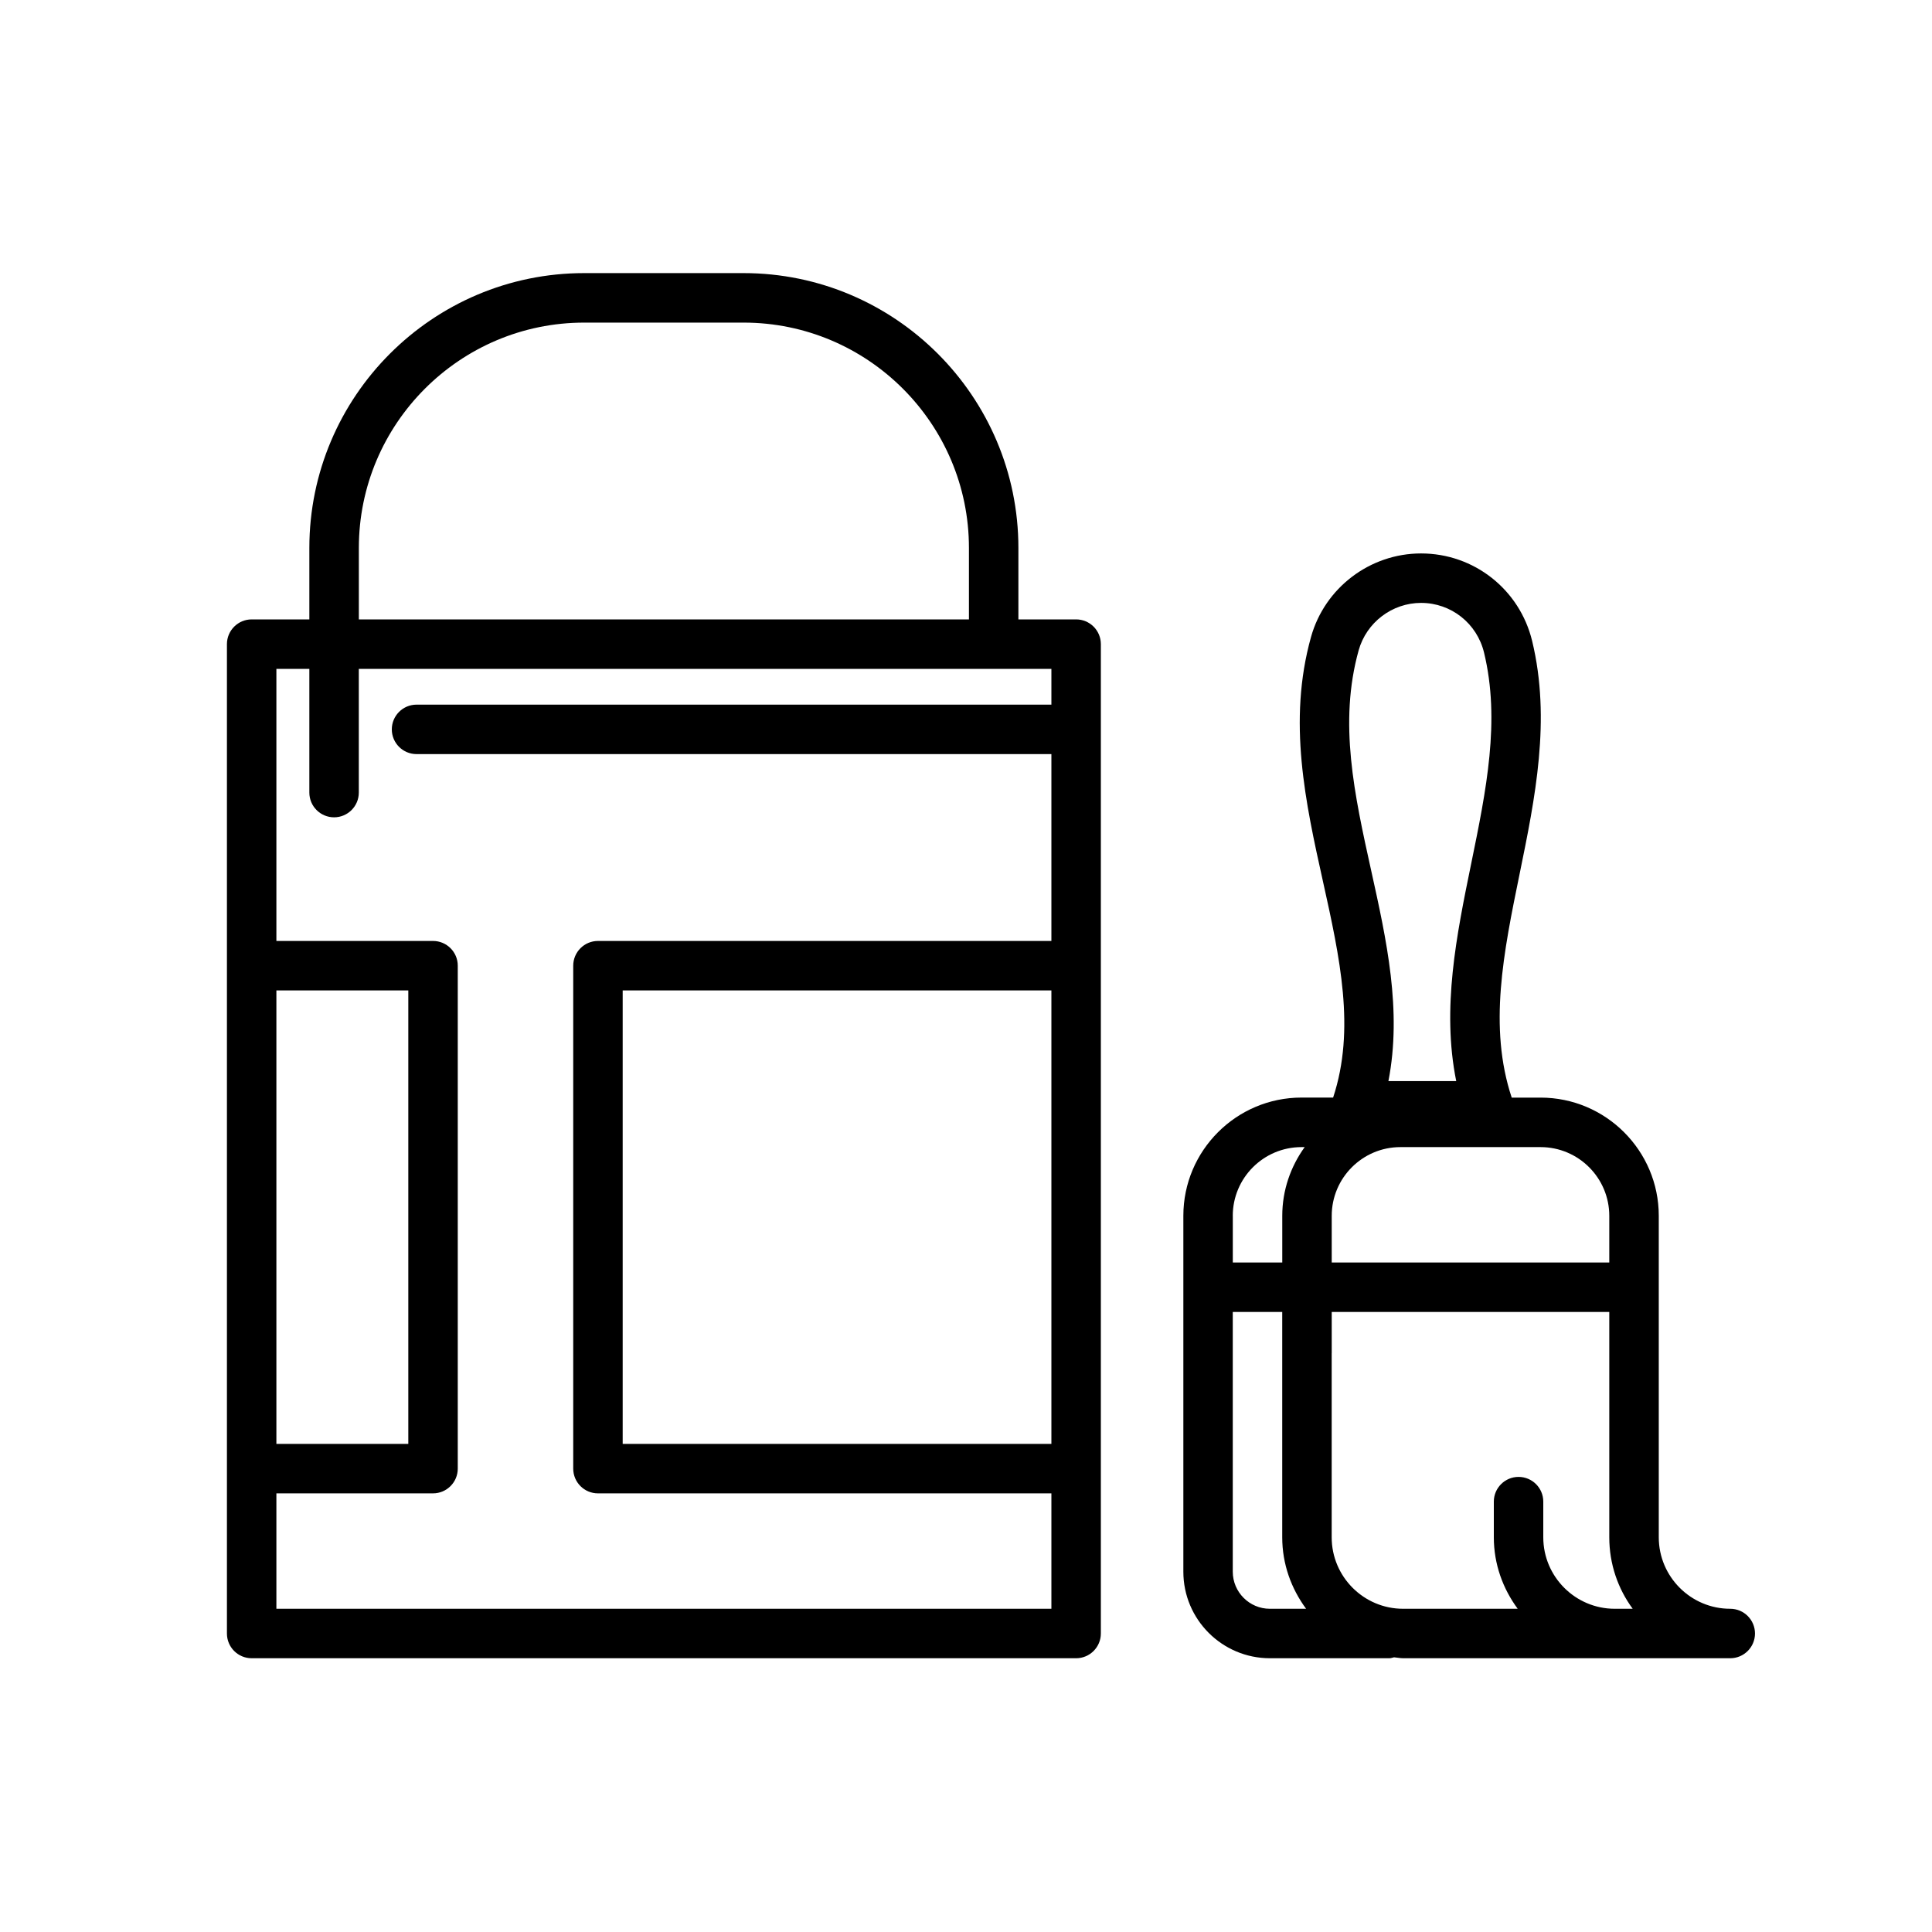
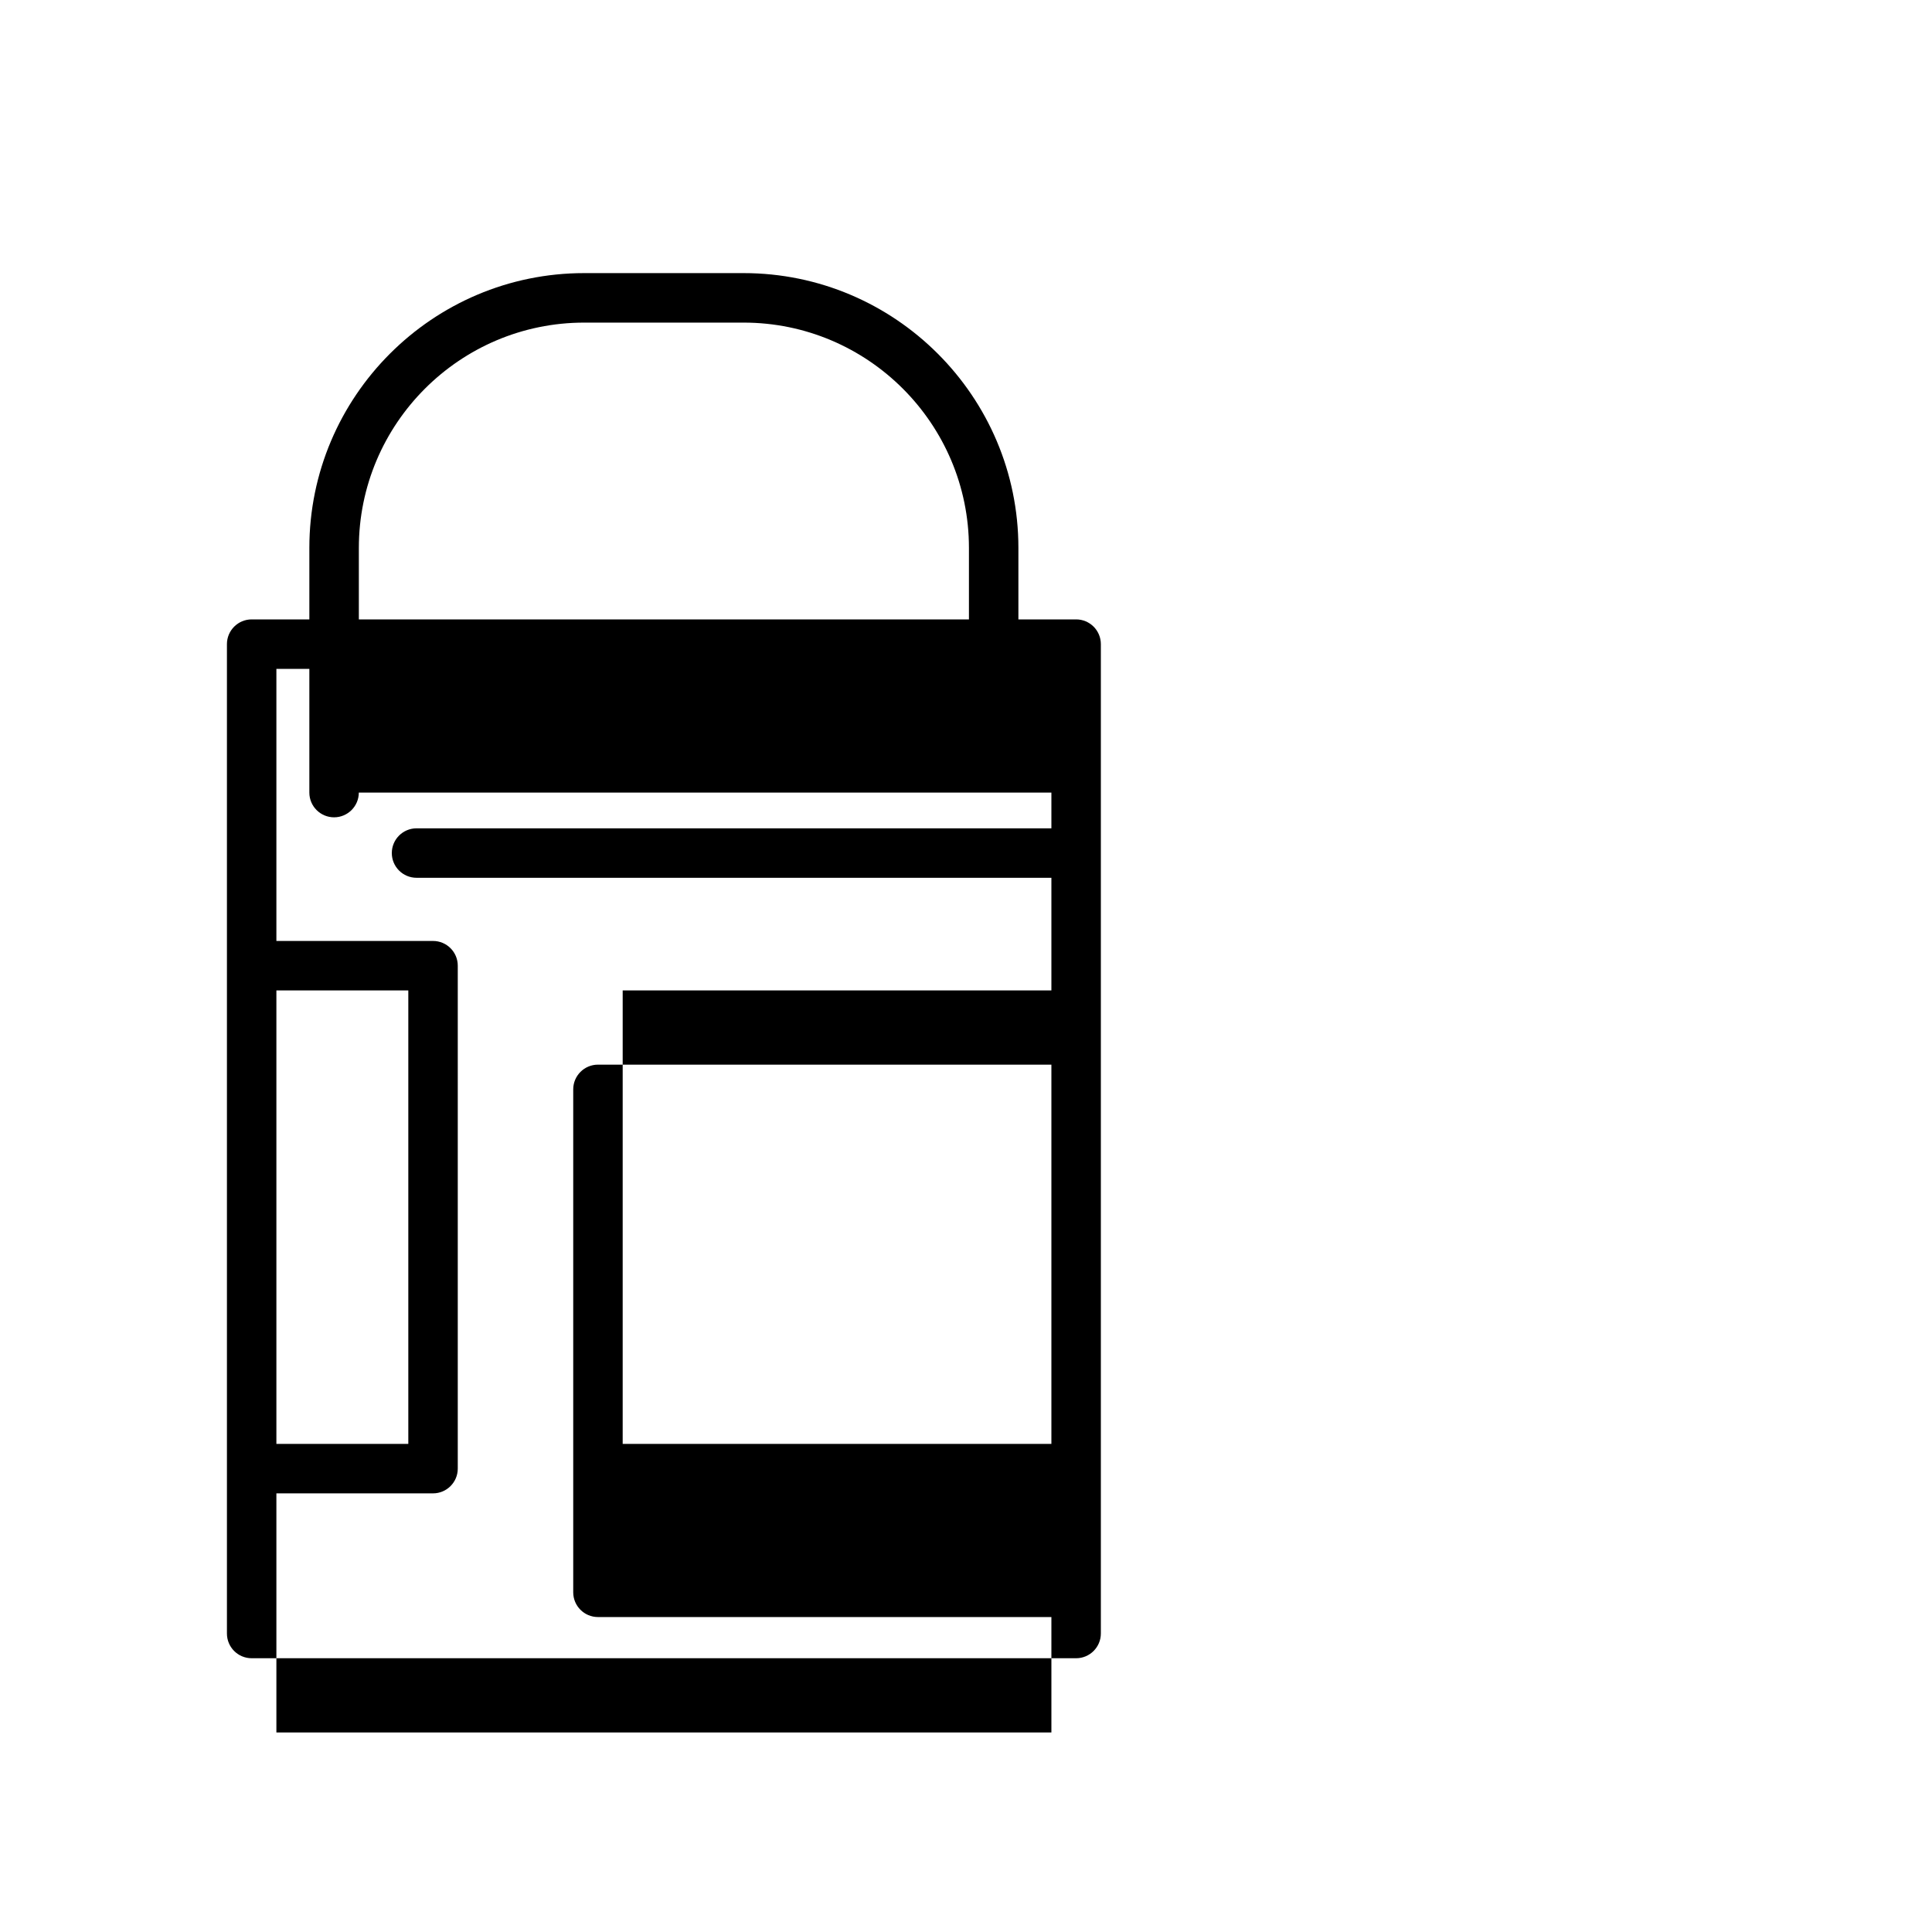
<svg xmlns="http://www.w3.org/2000/svg" id="Ebene_1" x="0px" y="0px" viewBox="0 0 500 500" style="enable-background:new 0 0 500 500;" xml:space="preserve">
  <g>
-     <path d="M328.65,429.15h30.94c0.42,0,0.79-0.16,1.19-0.24c0.8,0.06,1.56,0.24,2.37,0.24h84.64c3.53,0,6.4-2.87,6.4-6.4  c0-3.54-2.87-6.4-6.4-6.4c-10.2,0-18.5-8.3-18.5-18.49v-47.65v-17.07v-18.49c0-16.86-13.72-30.59-30.59-30.59h-7.47  c-6.06-18.3-2.12-37.54,2.05-57.92c4.01-19.6,8.16-39.87,3.24-60.25c-3.23-13.34-15.05-22.66-28.75-22.66  c-13.22,0-24.93,8.89-28.48,21.62c-6.1,21.83-1.42,42.92,3.1,63.3c4.36,19.66,8.46,38.23,2.62,55.9h-8.18  c-16.86,0-30.58,13.72-30.58,30.59v18.49v17.07v56.54C306.24,419.11,316.29,429.15,328.65,429.15z M351.62,168.3  c2.02-7.22,8.66-12.27,16.15-12.27c7.77,0,14.47,5.29,16.3,12.87c4.26,17.59,0.57,35.6-3.34,54.67  c-3.77,18.42-7.66,37.38-3.86,56.22h-17.55c3.56-18.29-0.5-36.6-4.44-54.4C350.52,205.67,346.39,187.05,351.62,168.3z   M344.65,314.65c0-9.81,7.98-17.78,17.78-17.78h36.27c9.81,0,17.78,7.98,17.78,17.78v12.09h-71.83V314.65z M344.65,350.21v-10.67  h71.83v10.67v47.65c0,6.91,2.25,13.31,6.06,18.49h-4.64c-10.2,0-18.5-8.3-18.5-18.49v-9.24c0-3.54-2.87-6.4-6.4-6.4  c-3.53,0-6.4,2.87-6.4,6.4v9.24c0,6.94,2.35,13.3,6.18,18.49h-29.65c-10.2,0-18.49-8.3-18.49-18.49V350.21z M319.04,314.65  c0-9.81,7.98-17.78,17.78-17.78h0.83c-3.62,5.02-5.8,11.14-5.8,17.78v12.09h-12.8V314.65z M319.04,350.21v-10.67h12.8v10.67v47.65  c0,6.94,2.35,13.3,6.18,18.49h-9.38c-5.29,0-9.6-4.31-9.6-9.6V350.21z" />
-     <path d="M65.13,429.15H278.5c3.53,0,6.4-2.87,6.4-6.4v-42.67V249.92V166.7c0-3.54-2.87-6.4-6.4-6.4h-14.94v-18.49  c0-39.22-31.91-71.13-71.13-71.13h-41.25c-39.22,0-71.12,31.91-71.12,71.13v18.49H65.13c-3.53,0-6.4,2.87-6.4,6.4v83.22v130.16  v42.67C58.73,426.29,61.59,429.15,65.13,429.15z M272.1,373.68H161.15V256.32H272.1V373.68z M92.87,141.81  c0-32.16,26.16-58.32,58.32-58.32h41.25c32.16,0,58.32,26.16,58.32,58.32v18.49H92.87V141.81z M71.53,256.32h34.14v117.36H71.53  V256.32z M71.53,386.48h40.54c3.53,0,6.4-2.87,6.4-6.4V249.92c0-3.54-2.87-6.4-6.4-6.4H71.53v-70.41h8.53v32.01  c0,3.54,2.87,6.4,6.4,6.4c3.53,0,6.4-2.87,6.4-6.4v-32.01H272.1v9.25H107.8c-3.53,0-6.4,2.87-6.4,6.4c0,3.54,2.87,6.4,6.4,6.4  h164.3v48.36H154.75c-3.53,0-6.4,2.87-6.4,6.4v130.16c0,3.54,2.87,6.4,6.4,6.4H272.1v29.87H71.53V386.48z" />
+     <path d="M65.13,429.15H278.5c3.53,0,6.4-2.87,6.4-6.4v-42.67V249.92V166.7c0-3.54-2.87-6.4-6.4-6.4h-14.94v-18.49  c0-39.22-31.91-71.13-71.13-71.13h-41.25c-39.22,0-71.12,31.91-71.12,71.13v18.49H65.13c-3.53,0-6.4,2.87-6.4,6.4v83.22v130.16  v42.67C58.73,426.29,61.59,429.15,65.13,429.15z M272.1,373.68H161.15V256.32H272.1V373.68z M92.87,141.81  c0-32.16,26.16-58.32,58.32-58.32h41.25c32.16,0,58.32,26.16,58.32,58.32v18.49H92.87V141.81z M71.53,256.32h34.14v117.36H71.53  V256.32z M71.53,386.48h40.54c3.53,0,6.4-2.87,6.4-6.4V249.92c0-3.54-2.87-6.4-6.4-6.4H71.53v-70.41h8.53v32.01  c0,3.54,2.87,6.4,6.4,6.4c3.53,0,6.4-2.87,6.4-6.4H272.1v9.25H107.8c-3.53,0-6.4,2.87-6.4,6.4c0,3.54,2.87,6.4,6.4,6.4  h164.3v48.36H154.75c-3.53,0-6.4,2.87-6.4,6.4v130.16c0,3.54,2.87,6.4,6.4,6.4H272.1v29.87H71.53V386.48z" />
  </g>
</svg>